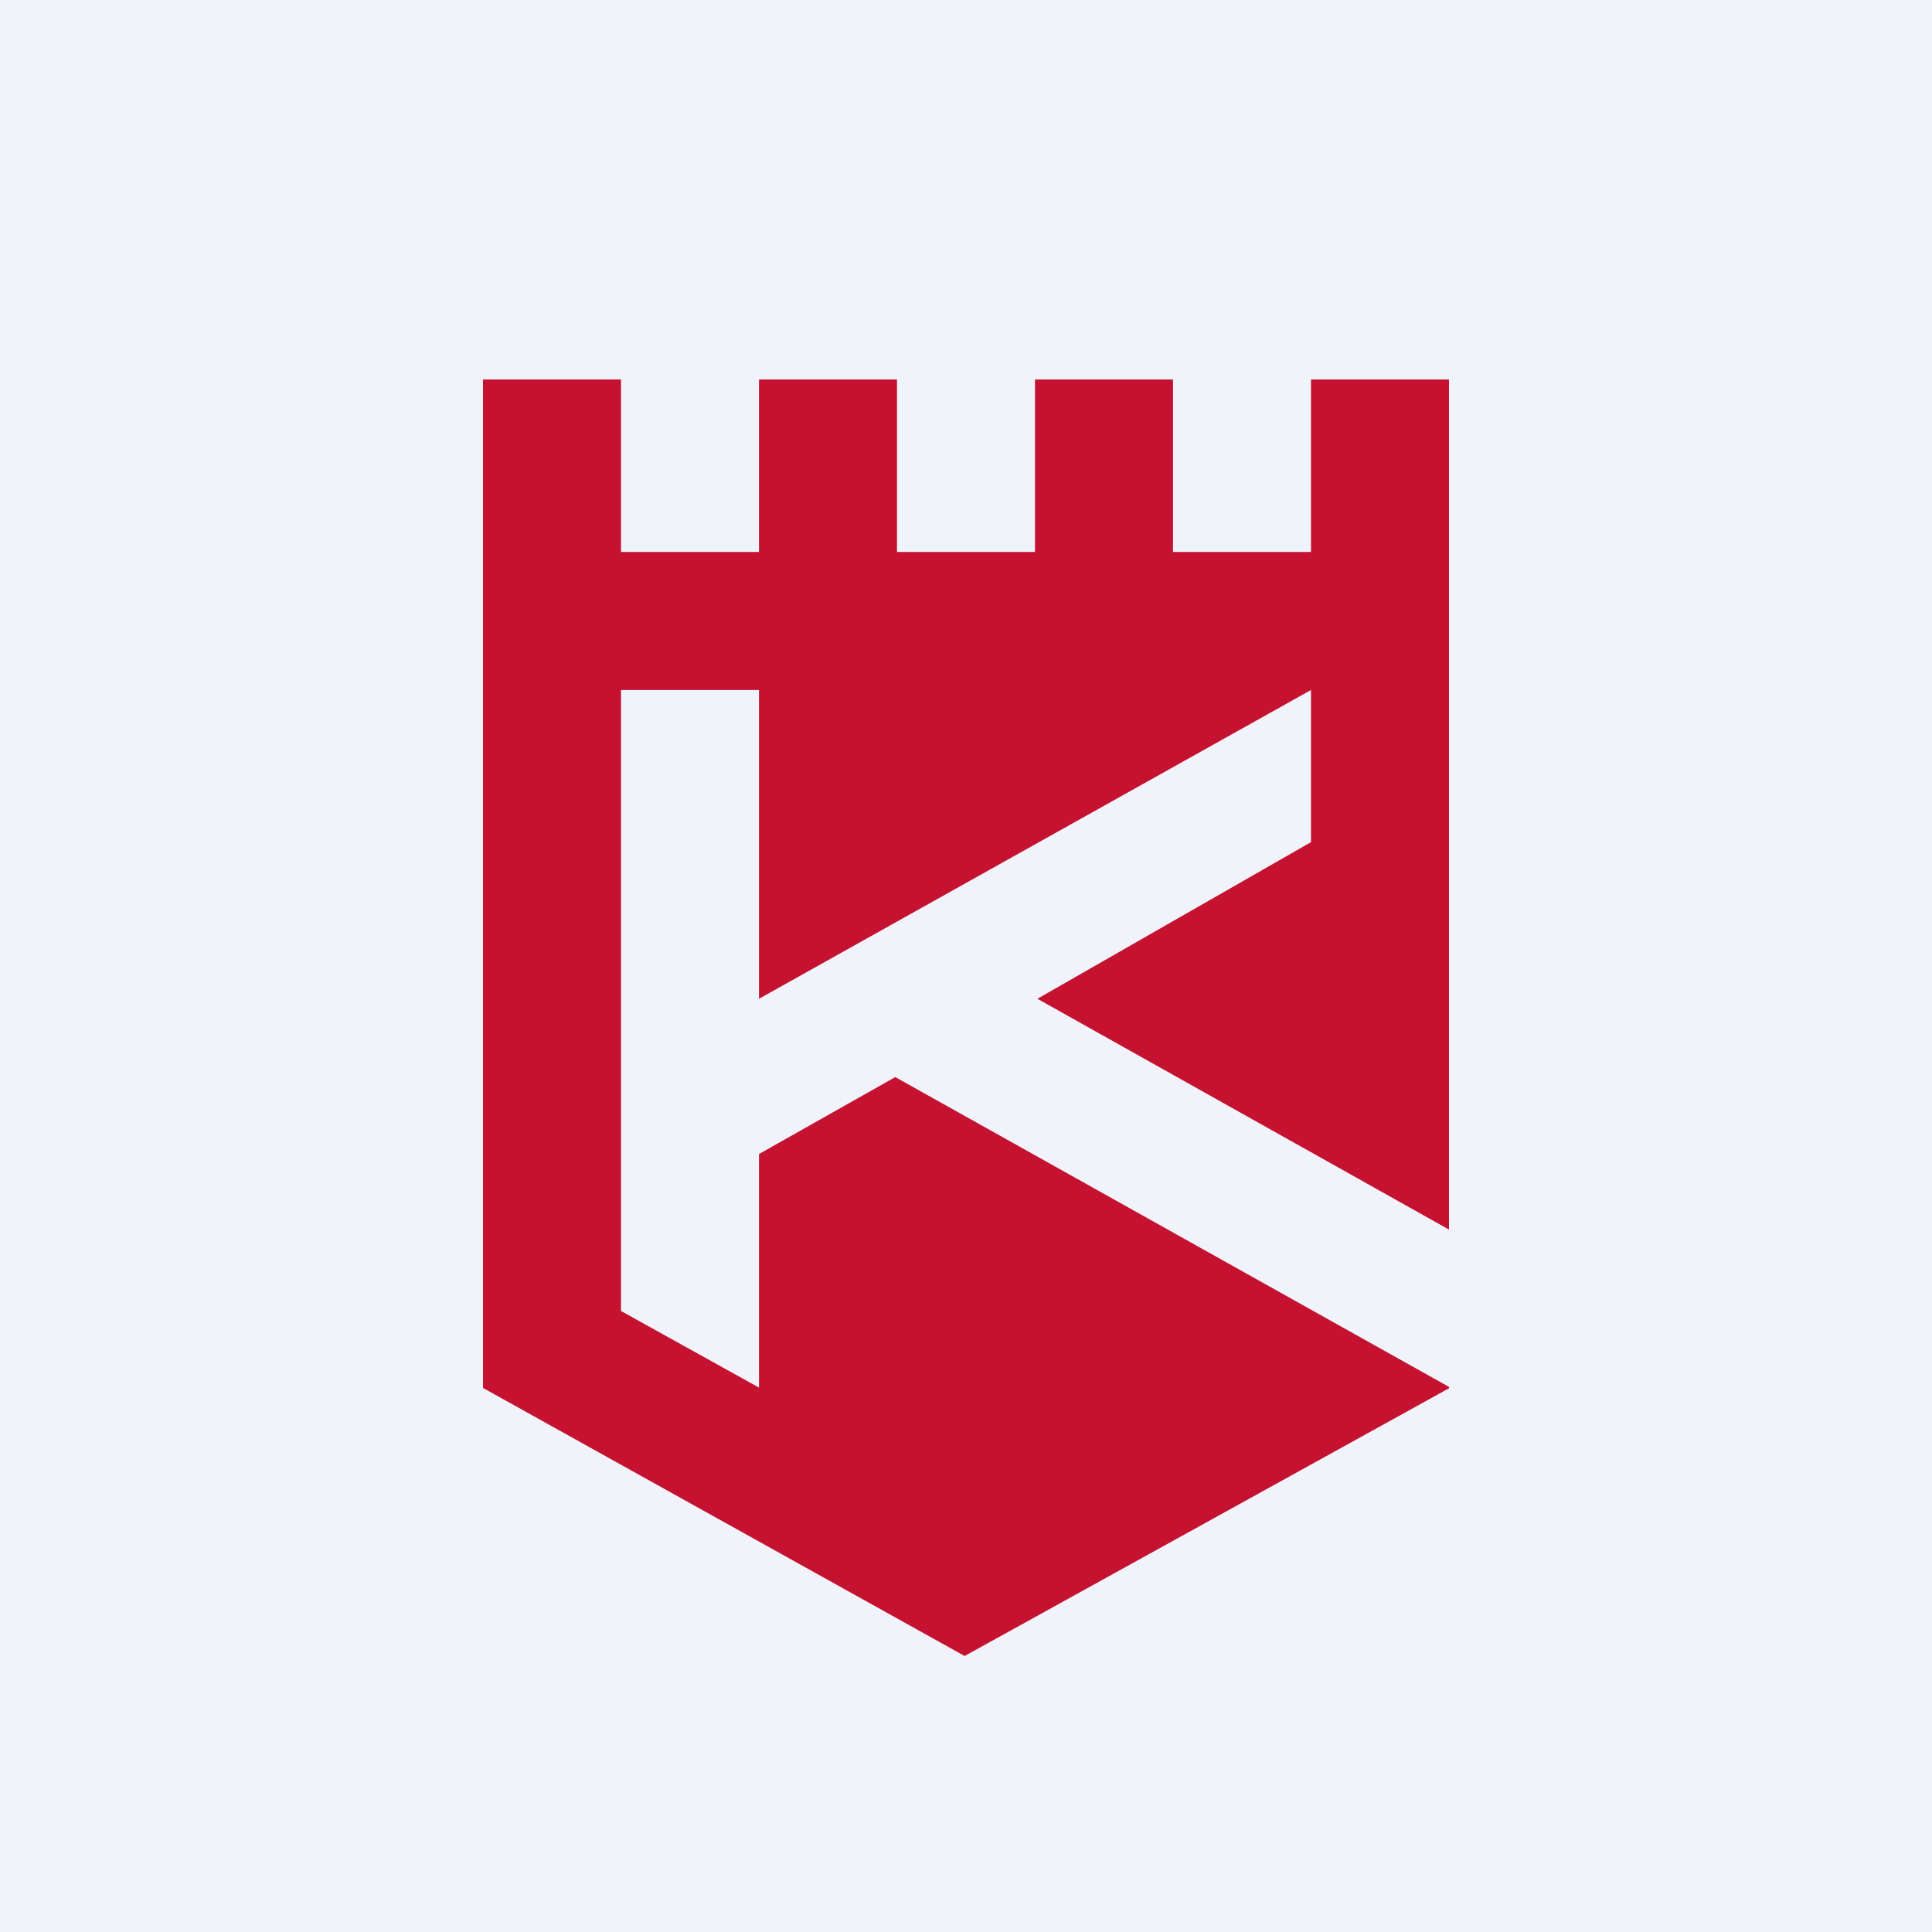
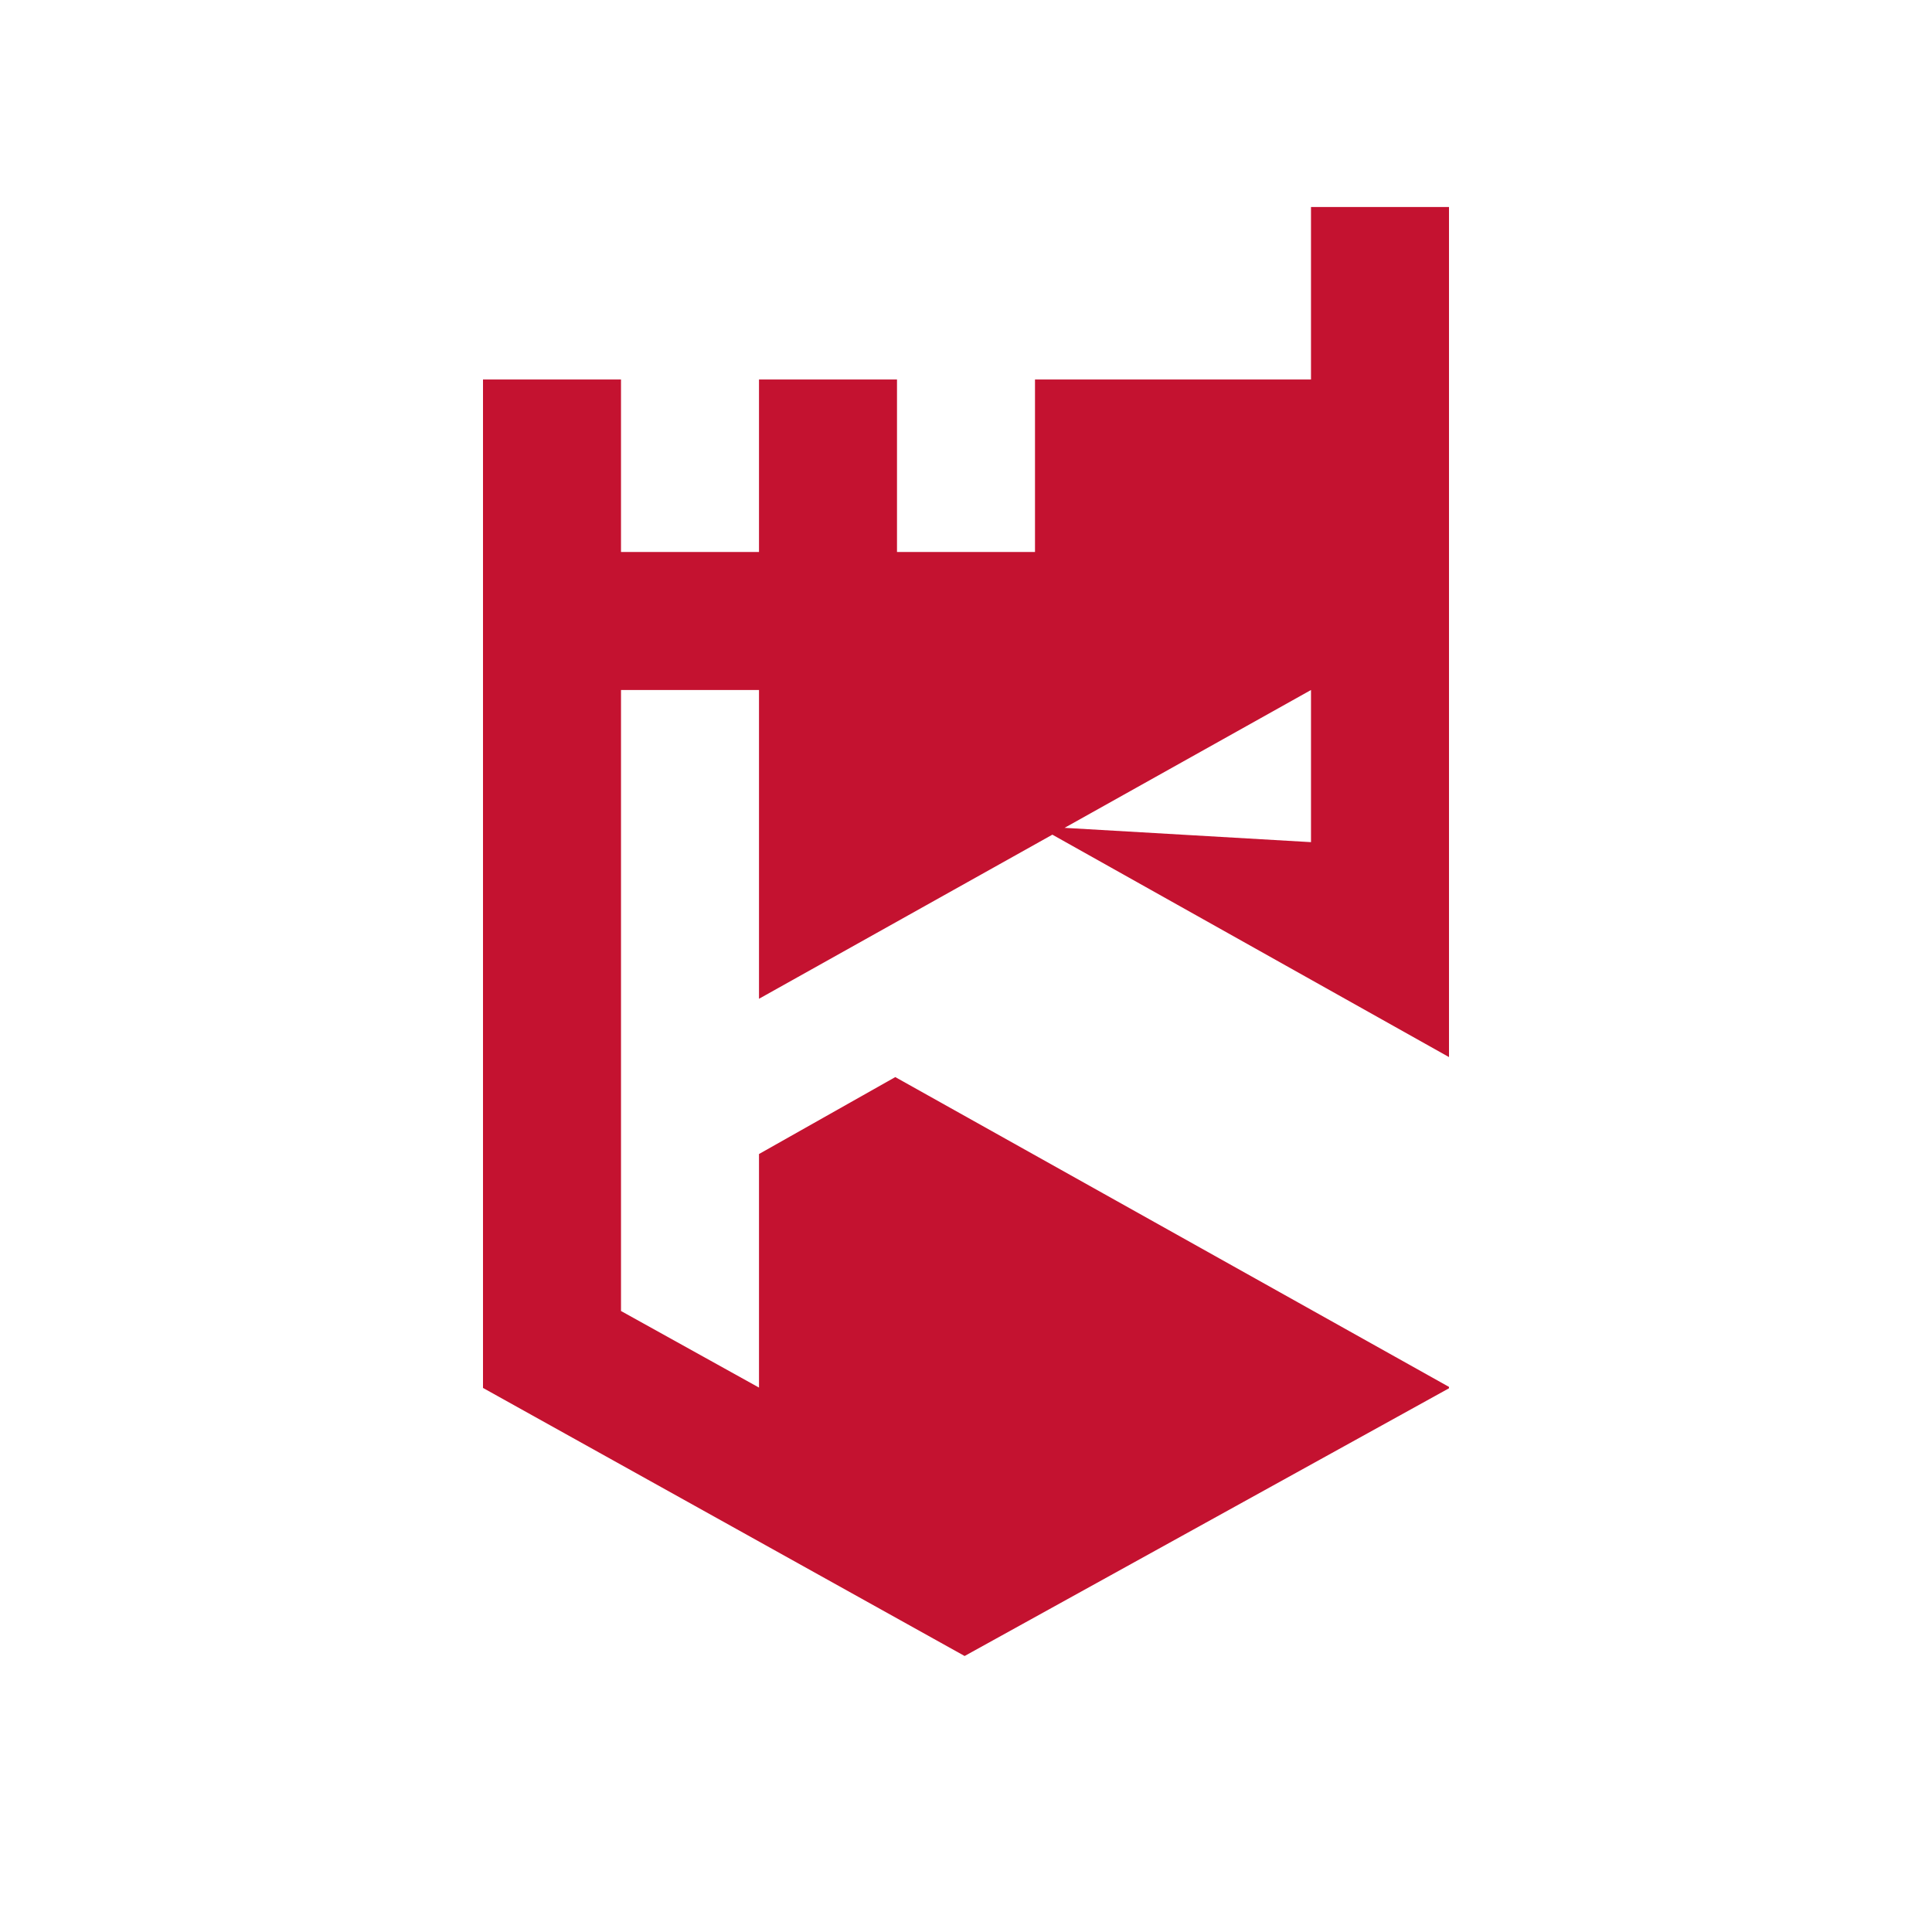
<svg xmlns="http://www.w3.org/2000/svg" width="56" height="56" viewBox="0 0 56 56">
-   <path fill="#F0F3FA" d="M0 0h56v56H0z" />
-   <path d="M14 40.23V11h4v5h4v-5h4v5h4v-5h4v5h4v-5h4v24.64l-11.93-6.69L38 24.41V20l-16 8.95V20h-4v18l4 2.22v-6.77l3.95-2.23L42 40.2v.04L27.96 48 14 40.23Z" fill="#C41230" />
+   <path d="M14 40.23V11h4v5h4v-5h4v5h4v-5h4h4v-5h4v24.64l-11.93-6.69L38 24.41V20l-16 8.95V20h-4v18l4 2.22v-6.77l3.95-2.23L42 40.2v.04L27.96 48 14 40.23Z" fill="#C41230" />
</svg>